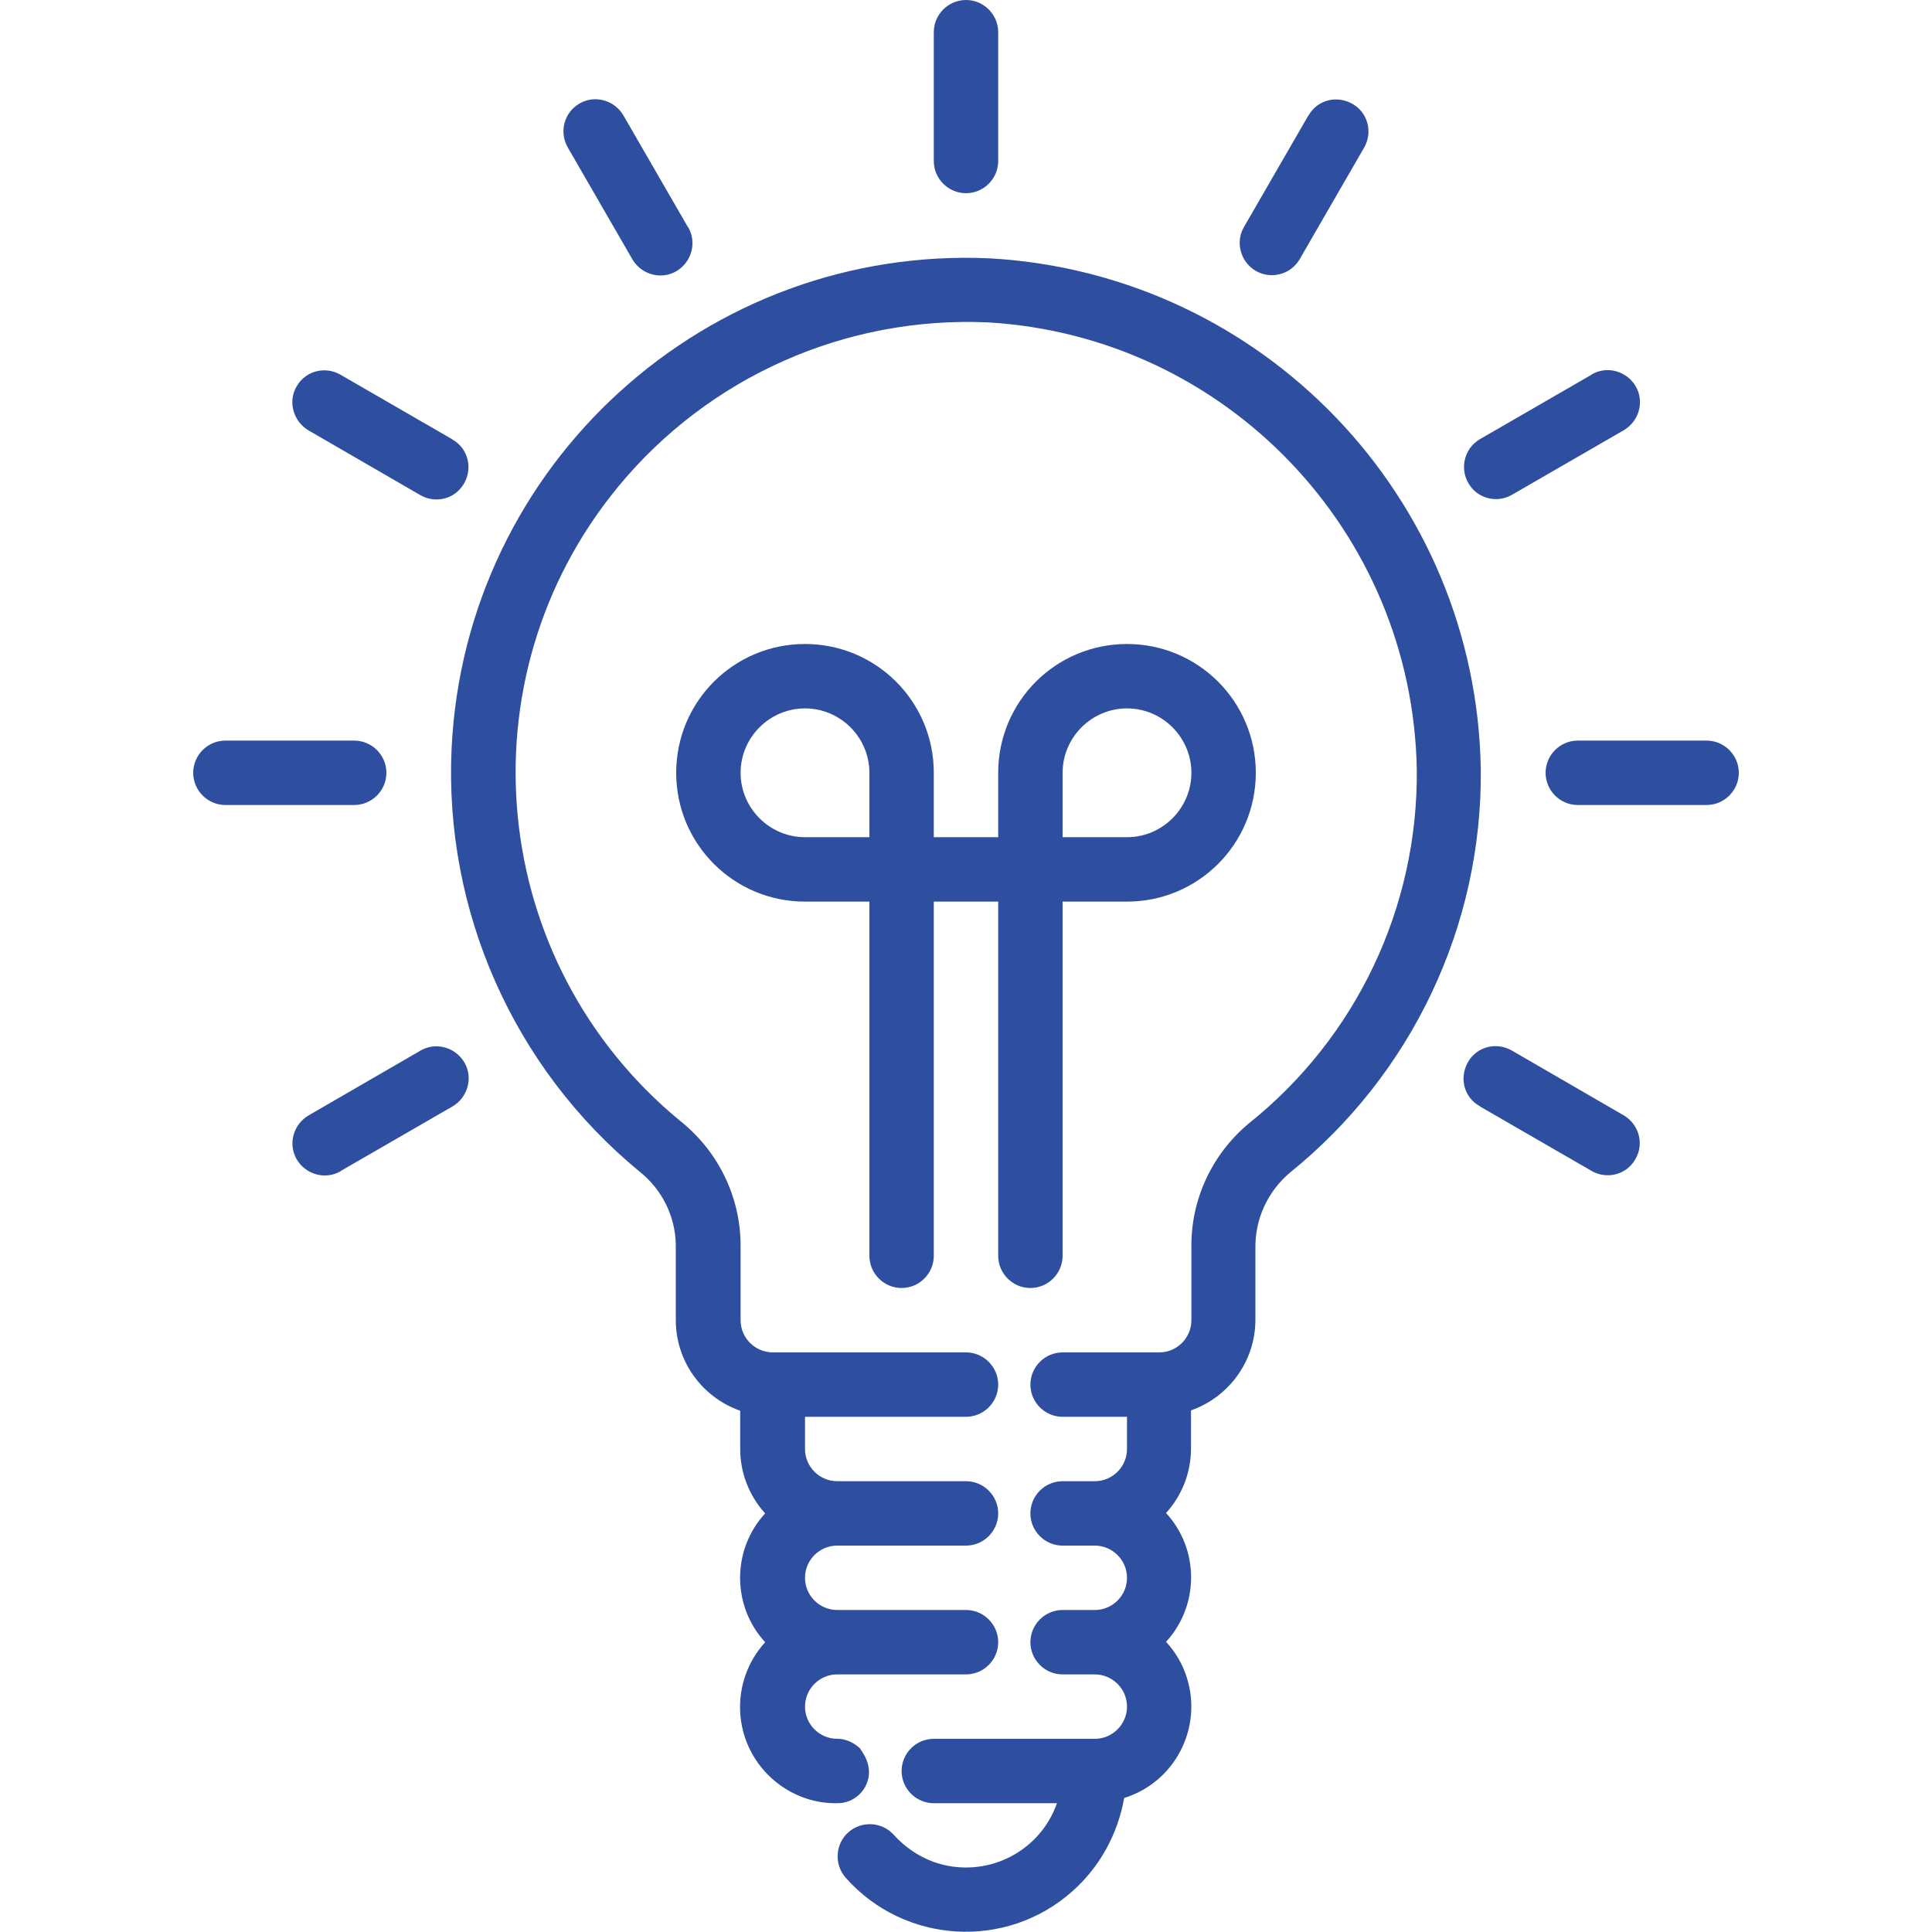
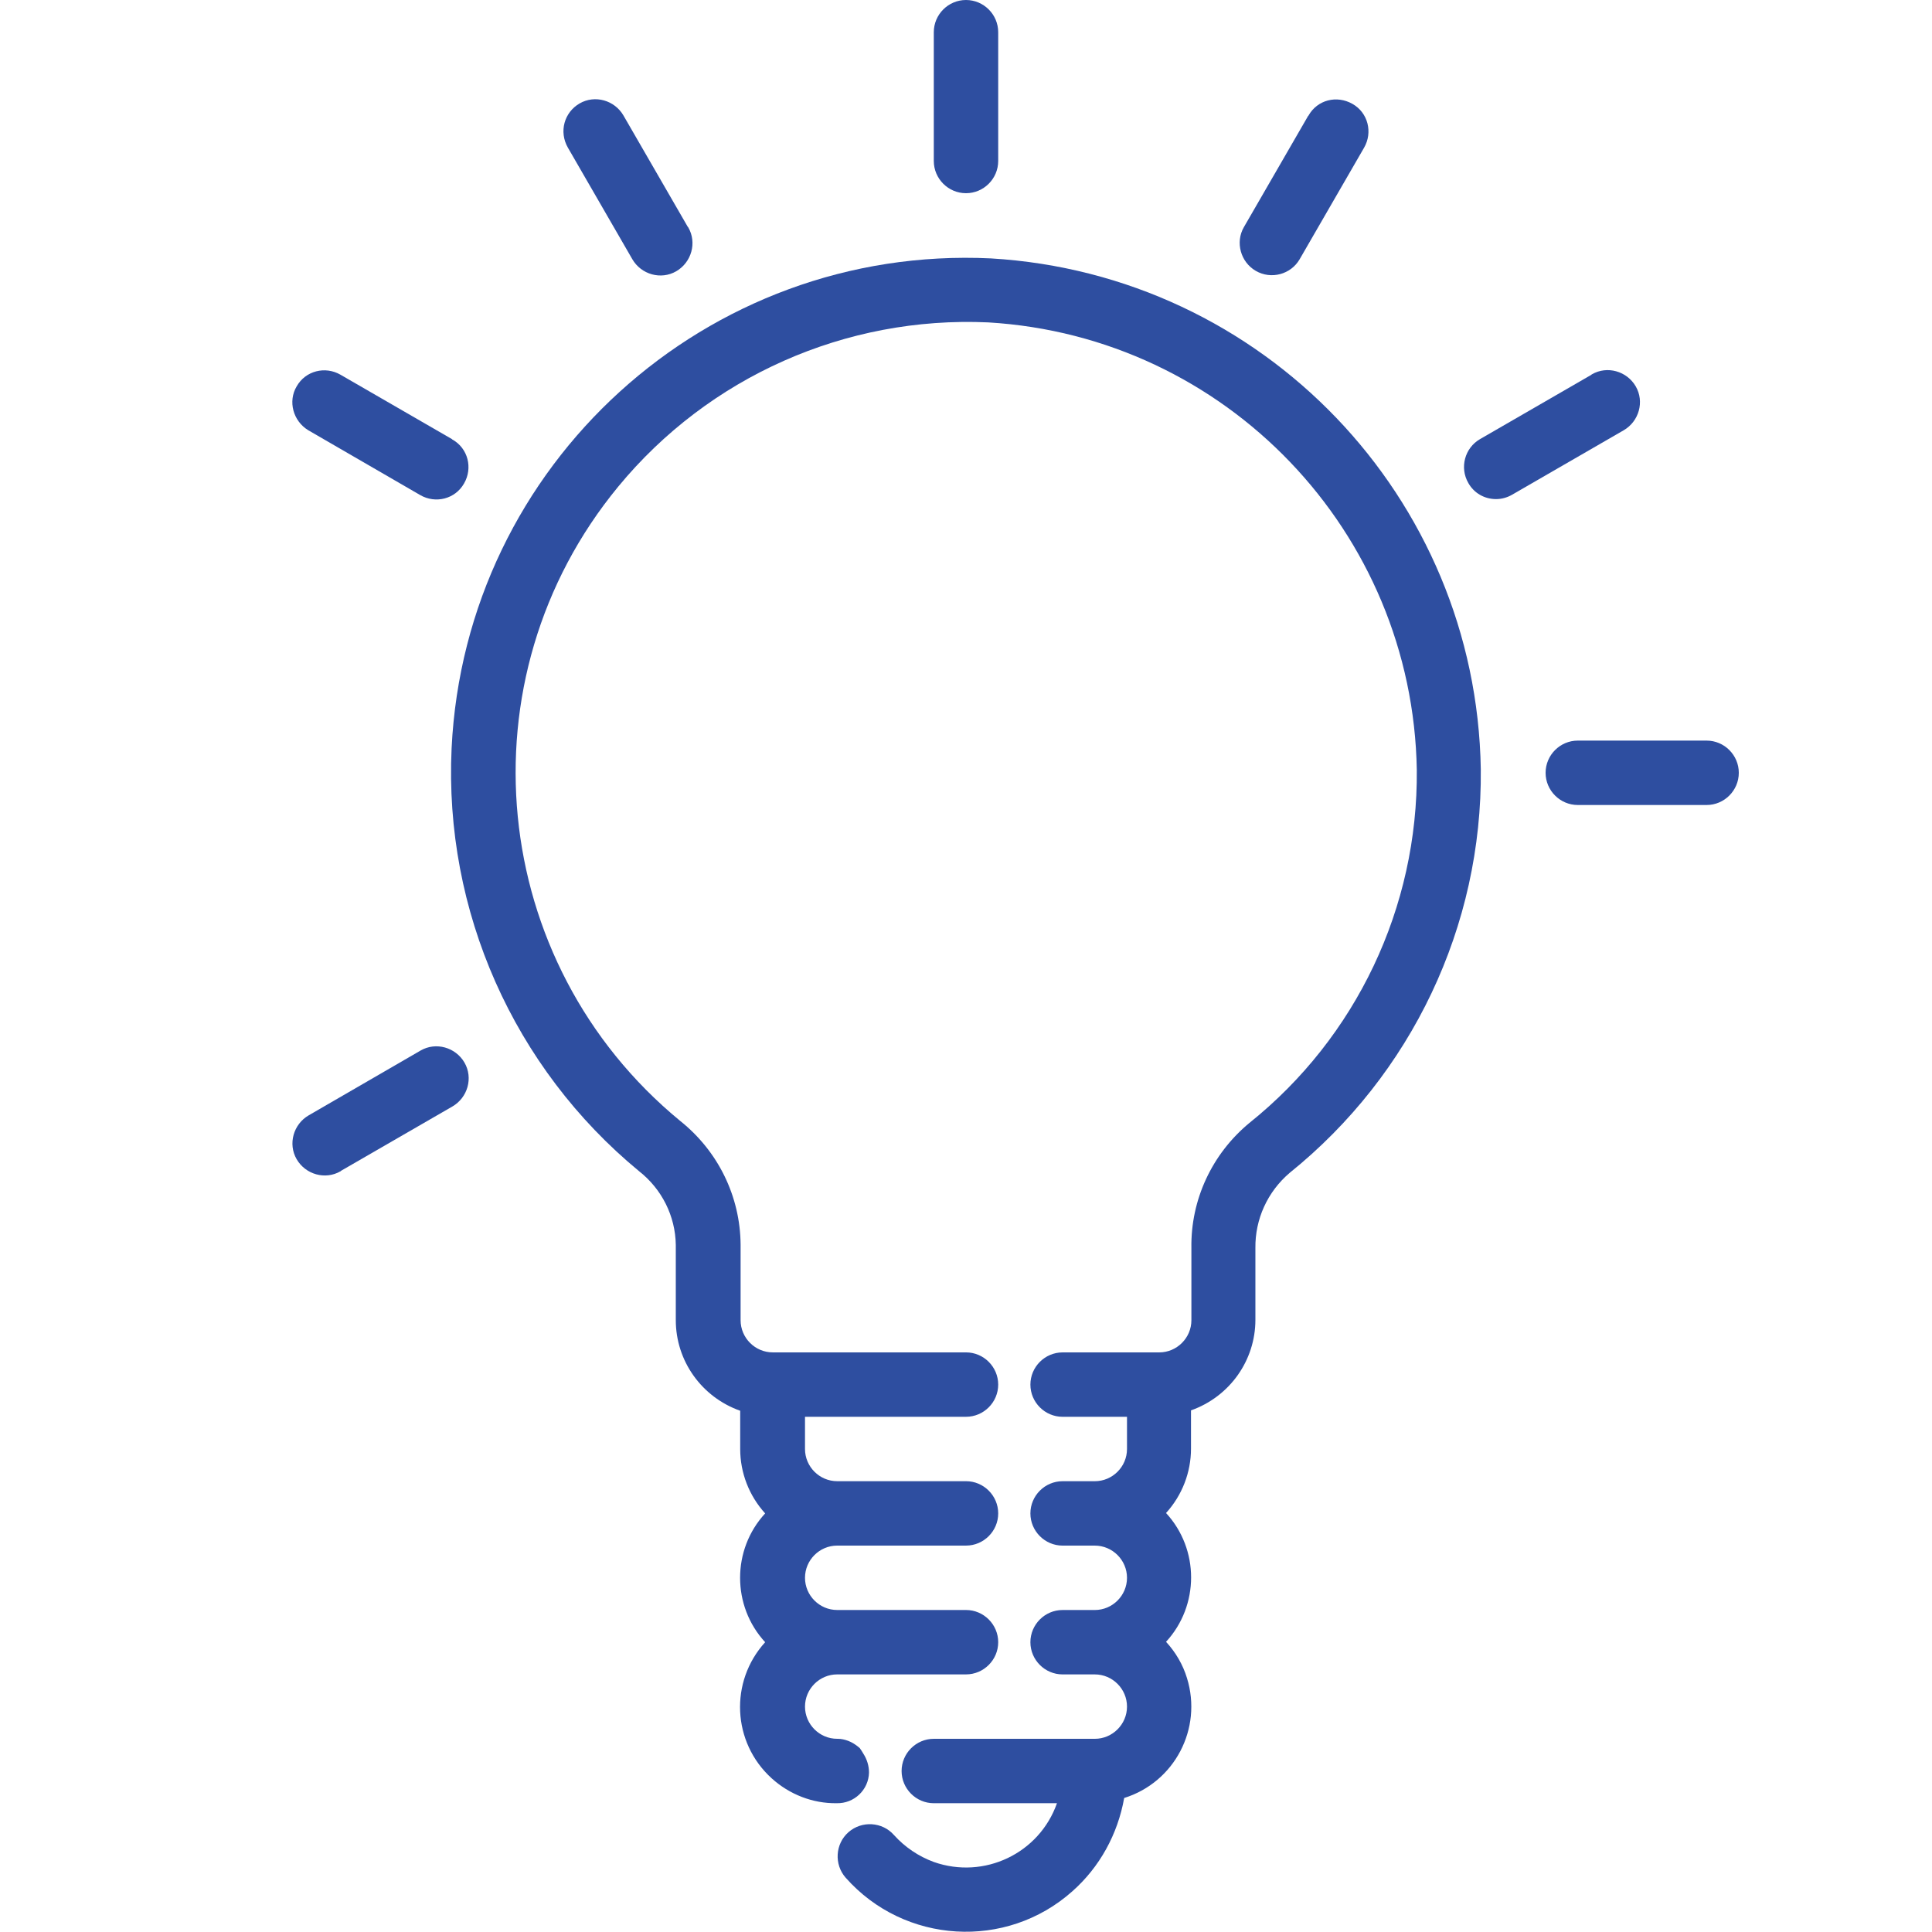
<svg xmlns="http://www.w3.org/2000/svg" version="1.1" id="Capa_1" x="0px" y="0px" viewBox="0 0 480 480" style="enable-background:new 0 0 480 480;" xml:space="preserve">
  <style type="text/css">
	.st0{fill:#2E4EA0;}
</style>
  <g>
    <g>
      <g>
        <path class="st0" d="M240,48c4.4,0,8-3.6,8-8V8c0-4.4-3.6-8-8-8s-8,3.6-8,8v32C232,44.4,235.6,48,240,48z" />
        <path class="st0" d="M141.1,36.7l16,27.7c2.2,3.8,7.1,5.2,10.9,3s5.2-7.1,3-10.9c0,0,0-0.1-0.1-0.1l-16-27.7     c-2.2-3.8-7.1-5.2-10.9-3S138.8,32.7,141.1,36.7C141,36.6,141.1,36.6,141.1,36.7z" />
        <path class="st0" d="M76.6,106.9C76.6,106.9,76.6,106.9,76.6,106.9l27.8,16.1c3.8,2.2,8.7,1,10.9-2.9c2.2-3.8,1-8.7-2.9-10.9     c0,0-0.1,0-0.1-0.1l-27.7-16c-3.8-2.2-8.7-1-10.9,2.9C71.5,99.7,72.8,104.6,76.6,106.9z" />
-         <path class="st0" d="M96,192c0-4.4-3.6-8-8-8H56c-4.4,0-8,3.6-8,8s3.6,8,8,8h32C92.4,200,96,196.4,96,192z" />
        <path class="st0" d="M104.5,261C104.4,261,104.4,261.1,104.5,261l-27.8,16.1c-3.8,2.2-5.2,7.1-3,10.9s7.1,5.2,10.9,3     c0,0,0.1,0,0.1-0.1l27.7-16c3.8-2.2,5.2-7.1,3-10.9C113.2,260.2,108.3,258.8,104.5,261z" />
-         <path class="st0" d="M403.4,277.1C403.4,277.1,403.4,277.1,403.4,277.1l-27.8-16.1c-3.8-2.2-8.7-1-10.9,2.9s-1,8.7,2.9,10.9     c0,0,0.1,0,0.1,0.1l27.7,16c3.8,2.2,8.7,1,10.9-2.9C408.5,284.3,407.3,279.4,403.4,277.1z" />
        <path class="st0" d="M424,184h-32c-4.4,0-8,3.6-8,8s3.6,8,8,8h32c4.4,0,8-3.6,8-8S428.4,184,424,184z" />
        <path class="st0" d="M371.7,124c1.4,0,2.8-0.4,4-1.1l27.7-16c3.8-2.2,5.2-7.1,3-10.9s-7.1-5.2-10.9-3c0,0-0.1,0-0.1,0.1l-27.7,16     c-3.8,2.2-5.1,7.1-2.9,10.9C366.2,122.5,368.8,124,371.7,124z" />
        <path class="st0" d="M312,67.3C312,67.3,312,67.3,312,67.3c3.8,2.2,8.7,0.9,10.9-2.9c0,0,0,0,0,0l16-27.7c2.2-3.8,1-8.7-2.9-10.9     s-8.7-1-10.9,2.9c0,0,0,0.1-0.1,0.1l-16,27.7C306.9,60.2,308.2,65.1,312,67.3z" />
-         <path class="st0" d="M256,320c4.4,0,8-3.6,8-8v-88h16c17.7,0,32-14.3,32-32s-14.3-32-32-32s-32,14.3-32,32v16h-16v-16     c0-17.7-14.3-32-32-32s-32,14.3-32,32s14.3,32,32,32h16v88c0,4.4,3.6,8,8,8s8-3.6,8-8v-88h16v88C248,316.4,251.6,320,256,320z      M264,192c0-8.8,7.2-16,16-16s16,7.2,16,16s-7.2,16-16,16h-16V192z M216,208h-16c-8.8,0-16-7.2-16-16s7.2-16,16-16s16,7.2,16,16     V208z" />
        <path class="st0" d="M246.2,64.2c-70.6-3.4-130.6,51.1-134,121.7c-1.9,40.4,15.4,79.4,46.6,105.1c5.6,4.4,9,11.1,9.1,18.3V328     c0,10.1,6.4,19.1,16,22.5v9.5c0,5.9,2.2,11.6,6.2,16c-8.3,9-8.3,23,0,32c-8.9,9.8-8.2,24.9,1.6,33.8c4.4,4,10.2,6.3,16.2,6.2     c4.3,0.1,7.9-3.3,8-7.6c0-1.7-0.5-3.3-1.4-4.7c-0.3-0.5-0.6-1-0.9-1.4c-0.7-0.6-1.4-1.1-2.2-1.5c-0.2-0.1-0.5-0.2-0.7-0.3     c-0.8-0.3-1.7-0.5-2.5-0.5c-0.1,0-0.2,0-0.2,0c-4.4,0-8-3.6-8-8s3.6-8,8-8h32c4.4,0,8-3.6,8-8s-3.6-8-8-8h-32c-4.4,0-8-3.6-8-8     s3.6-8,8-8h32c4.4,0,8-3.6,8-8s-3.6-8-8-8h-32c-4.4,0-8-3.6-8-8v-8h40c4.4,0,8-3.6,8-8s-3.6-8-8-8h-48c-4.4,0-8-3.6-8-8v-18.8     c-0.1-12-5.6-23.2-15-30.7c-47.8-39.3-54.7-109.9-15.4-157.6c22.5-27.3,56.5-42.4,91.9-40.8c59.1,3.5,105.5,52,106.5,111.2     c0.3,34.1-15,66.4-41.6,87.7c-9.3,7.7-14.6,19.1-14.4,31.1V328c0,4.4-3.6,8-8,8h-24c-4.4,0-8,3.6-8,8s3.6,8,8,8h16v8     c0,4.4-3.6,8-8,8h-8c-4.4,0-8,3.6-8,8s3.6,8,8,8h8c4.4,0,8,3.6,8,8s-3.6,8-8,8h-8c-4.4,0-8,3.6-8,8s3.6,8,8,8h8c4.4,0,8,3.6,8,8     s-3.6,8-8,8h-40c-4.4,0-8,3.6-8,8s3.6,8,8,8h30.6c-4.4,12.5-18.1,19-30.6,14.6c-3.8-1.4-7.2-3.7-9.9-6.7c-2.9-3.3-8-3.6-11.3-0.7     s-3.6,8-0.7,11.3c14.6,16.5,39.9,18,56.3,3.4c6.8-6,11.3-14.2,12.9-23.2c12.5-3.9,19.5-17.2,15.6-29.8c-1-3.3-2.8-6.4-5.2-9     c8.3-9,8.3-23,0-32c4-4.4,6.2-10.1,6.2-16v-9.5c9.6-3.4,16-12.4,16-22.5v-17.8c-0.1-7.2,3-14,8.5-18.7     c30.3-24.4,47.9-61.3,47.5-100.3C366.8,123.5,313.8,68.2,246.2,64.2z" />
      </g>
    </g>
  </g>
</svg>